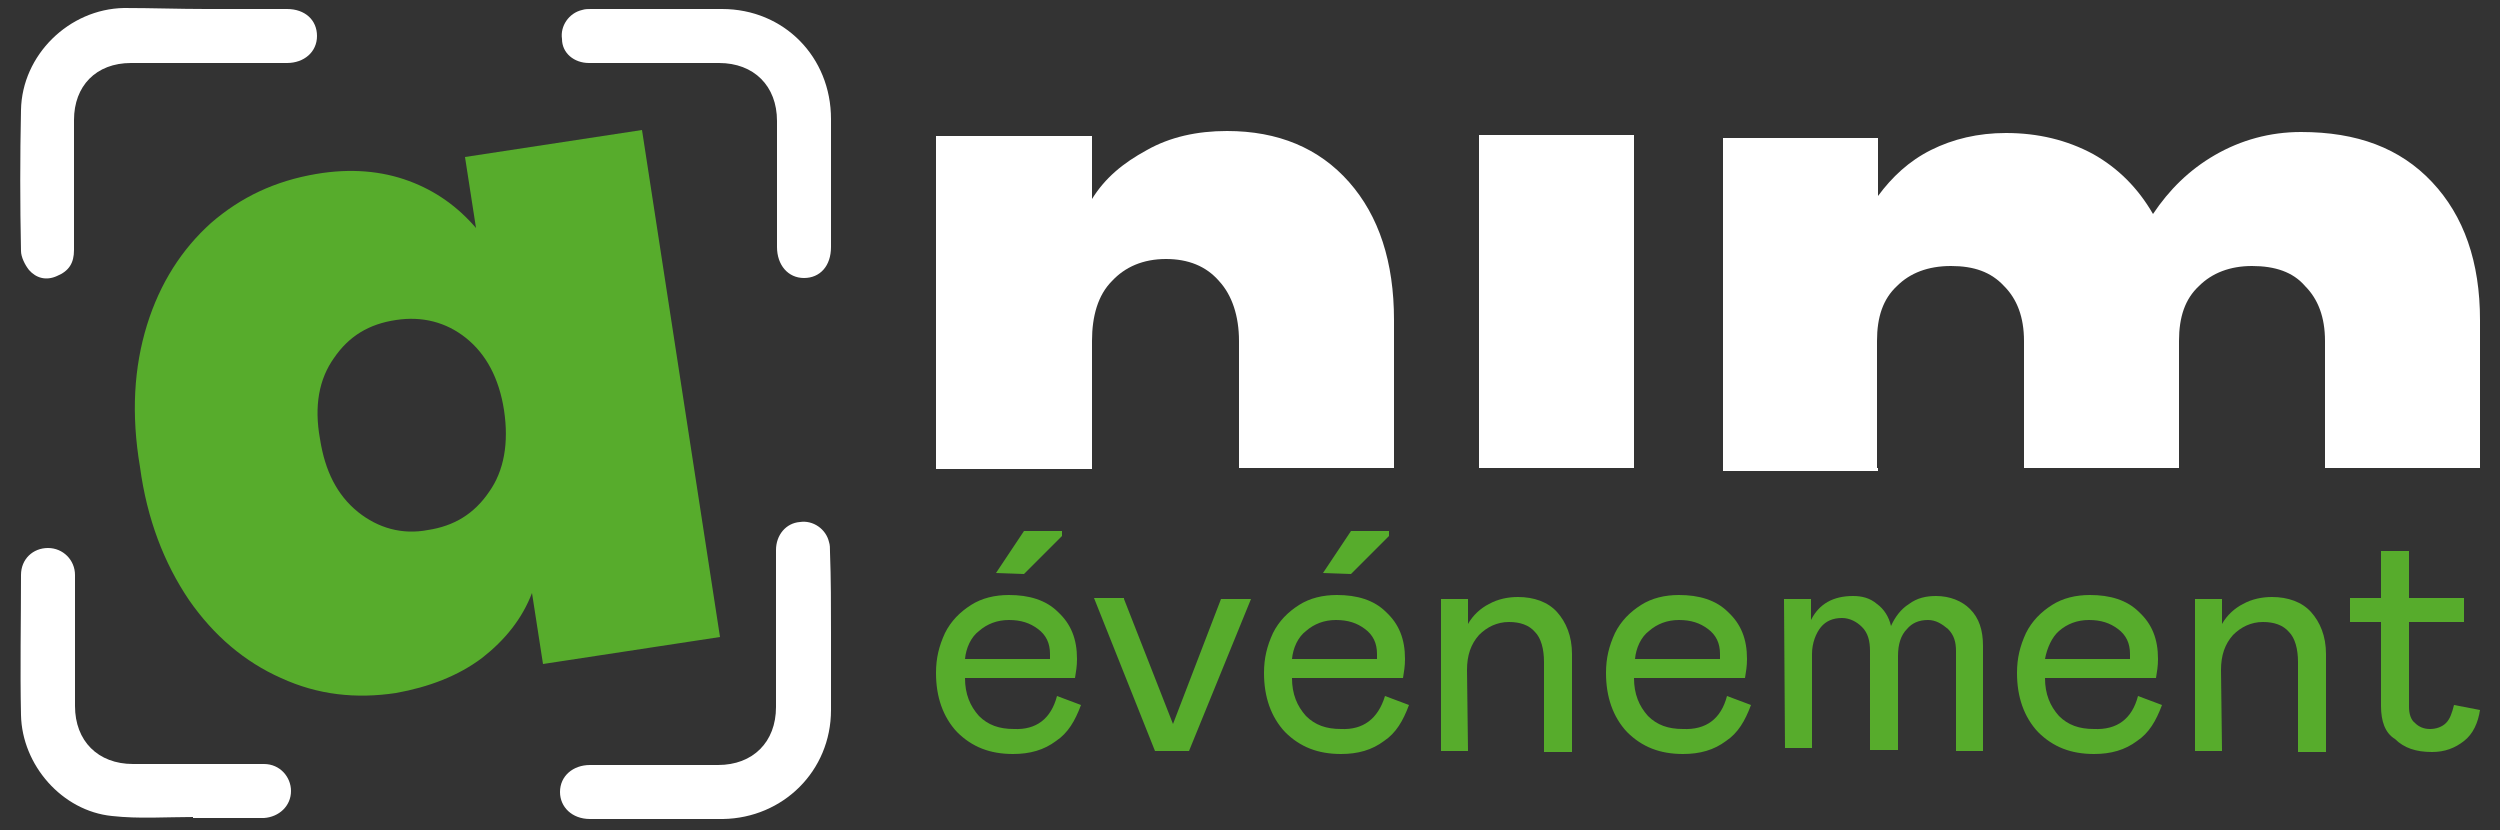
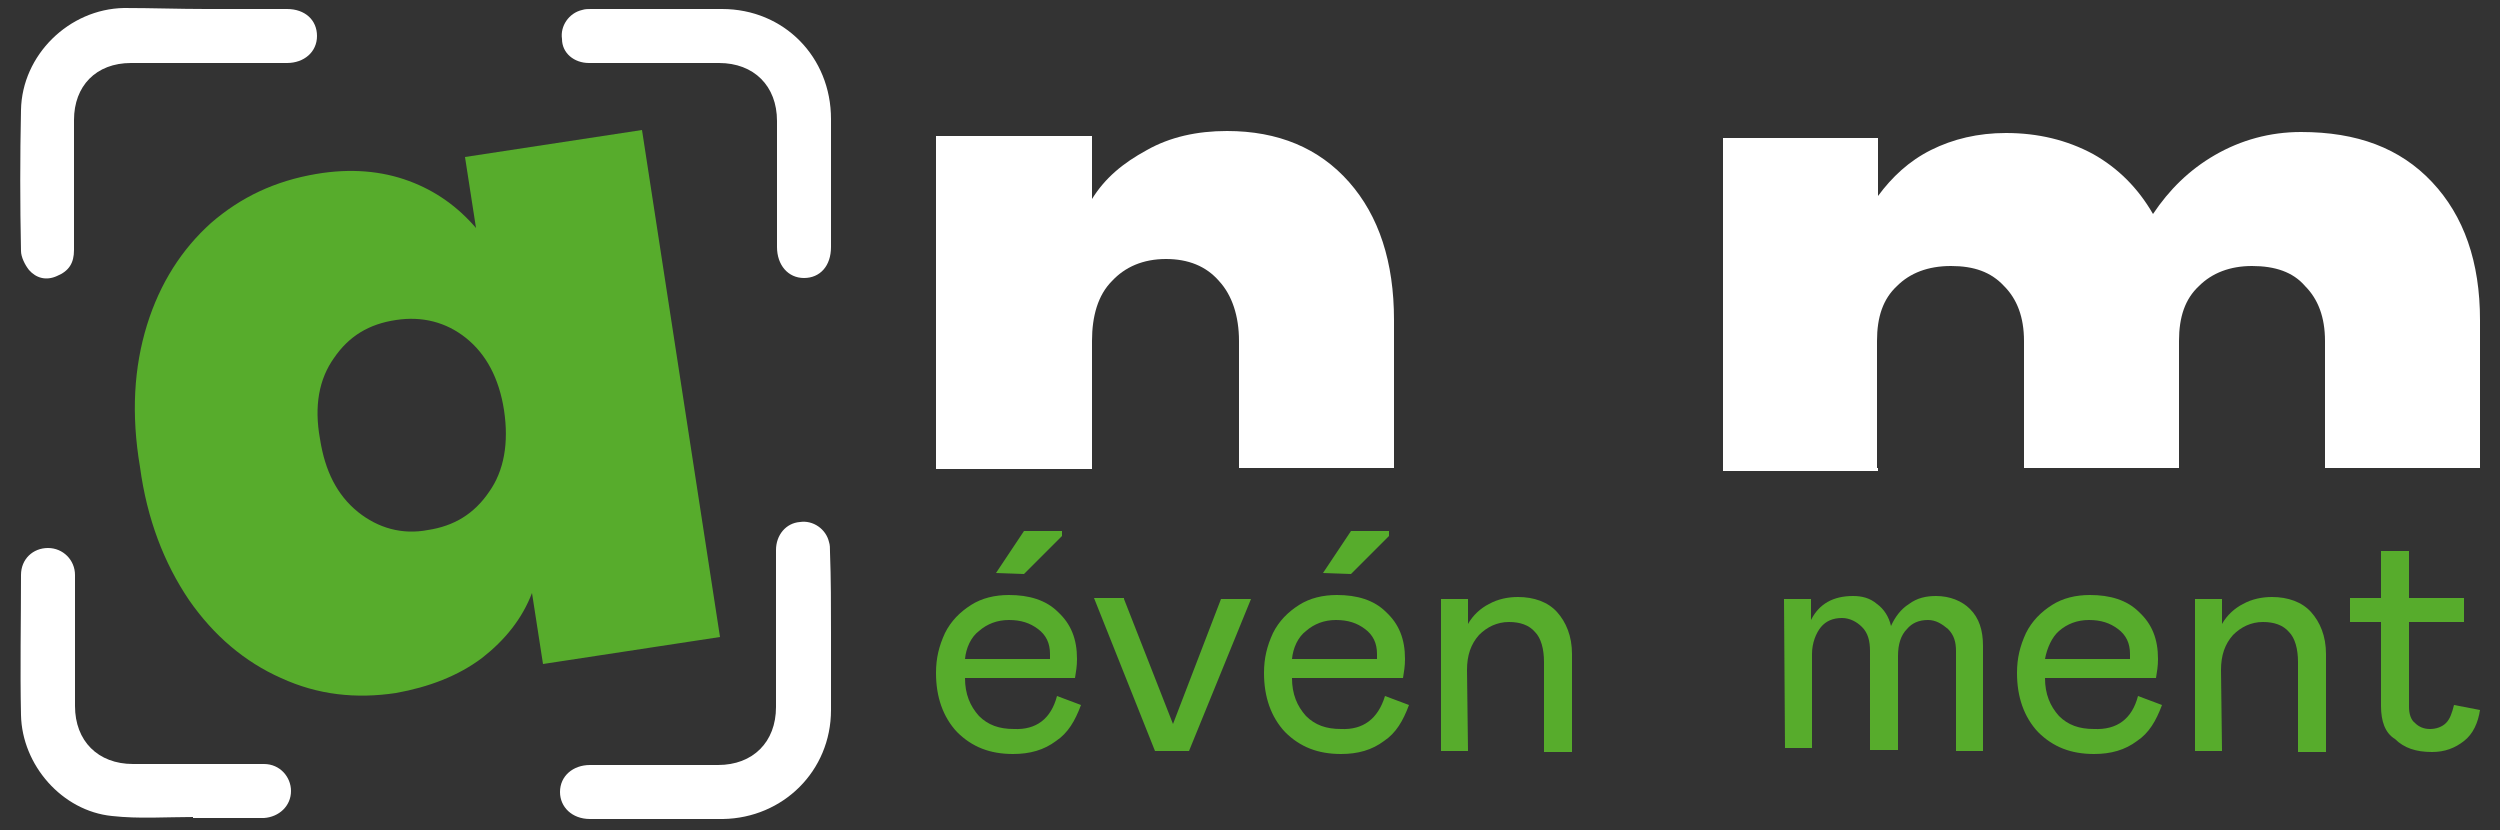
<svg xmlns="http://www.w3.org/2000/svg" version="1.1" id="Calque_1" x="0px" y="0px" viewBox="0 0 250 83" style="enable-background:new 0 0 250 83;" xml:space="preserve">
  <rect x="0" y="0" width="250" height="83" fill="#333333" stroke="none" />
  <style type="text/css"> .st0{fill:#FFFFFF;} .st1{fill:#57AC2C;} </style>
  <g>
    <path class="st0" d="M109.2,46.8V34.1c0-2.5,0.6-4.6,2-6c1.3-1.4,3.1-2.2,5.4-2.2c2.2,0,4,0.7,5.3,2.2c1.3,1.4,2,3.5,2,6v12.7h15.5 V32c0-5.8-1.5-10.4-4.5-13.8c-3-3.4-7.1-5.1-12.2-5.1c-3,0-5.7,0.6-8,1.9c-2.4,1.3-4.2,2.8-5.5,4.9v-6.3H93.6v33.3H109.2z" />
    <path class="st0" d="M20.6,0.9h8.1c1.8,0,3,1.1,3,2.7c0,1.6-1.3,2.7-3,2.7H13.1c-3.5,0-5.7,2.3-5.7,5.7V25c0,1.3-0.5,2.1-1.7,2.6 c-1.1,0.5-2.1,0.2-2.8-0.6c-0.4-0.5-0.8-1.3-0.8-1.9C2,20.4,2,15.7,2.1,11C2.2,5.5,6.9,0.9,12.4,0.8C15.2,0.8,17.9,0.9,20.6,0.9" />
    <path class="st0" d="M83.1,63.3V71c0,6.1-4.8,10.8-10.8,10.9H59c-1.8,0-3-1.2-3-2.7c0-1.6,1.3-2.7,3-2.7h12.8 c3.5,0,5.8-2.3,5.8-5.8V55c0-1.5,1-2.7,2.4-2.8c1.3-0.2,2.6,0.7,2.9,2c0.1,0.3,0.1,0.6,0.1,1C83.1,57.9,83.1,60.6,83.1,63.3" />
    <path class="st0" d="M83.1,18.1v6.6c0,1.9-1.1,3.1-2.7,3.1c-1.6,0-2.7-1.3-2.7-3.1V12.1c0-3.5-2.3-5.8-5.8-5.8h-13 c-1.5,0-2.7-1-2.7-2.4c-0.2-1.3,0.7-2.6,2-2.9c0.3-0.1,0.6-0.1,0.9-0.1h13.1c6.2,0,10.9,4.8,10.9,11V18.1z" />
    <path class="st0" d="M19.3,81.7c-2.7,0-5.4,0.2-8.1-0.1c-5-0.5-9-5.1-9.1-10.1c-0.1-4.6,0-9.3,0-14c0-1.6,1.2-2.7,2.7-2.7 c1.5,0,2.7,1.2,2.7,2.7v13.1c0,3.5,2.3,5.8,5.8,5.8h13.1c1.6,0,2.7,1.3,2.7,2.7c0,1.5-1.2,2.6-2.7,2.7h-0.6h-6.5V81.7z" />
    <path class="st1" d="M46.6,33.8c-2-1.6-4.4-2.2-7-1.8c-2.7,0.4-4.7,1.6-6.2,3.8c-1.5,2.1-2,4.8-1.4,8.1c0.5,3.2,1.7,5.6,3.8,7.3 c2,1.6,4.4,2.3,7,1.8c2.6-0.4,4.6-1.6,6.1-3.8c1.5-2.1,2-4.9,1.5-8.2C49.9,37.8,48.6,35.4,46.6,33.8 M14.7,32.5 c1.3-4.2,3.5-7.6,6.4-10.2c3-2.6,6.4-4.2,10.5-4.9c3.5-0.6,6.6-0.3,9.3,0.7c2.7,1,4.9,2.6,6.7,4.7l-1.1-7.1l17.7-2.7L72,63.7 l-17.7,2.7l-1.1-7.1c-1,2.6-2.7,4.7-5,6.5c-2.4,1.8-5.3,2.9-8.6,3.5c-4,0.6-7.8,0.2-11.5-1.5c-3.6-1.6-6.7-4.2-9.2-7.8 c-2.5-3.7-4.2-8.1-4.9-13.3C13.1,41.4,13.4,36.7,14.7,32.5" />
-     <rect x="147.9" y="13.5" class="st0" width="15.5" height="33.3" />
    <path class="st0" d="M187.7,46.8V34.1c0-2.4,0.6-4.2,2-5.5c1.3-1.3,3.1-2,5.4-2c2.3,0,4,0.6,5.3,2c1.3,1.3,2,3.1,2,5.5v12.7h15.5 V34.1c0-2.4,0.6-4.2,2-5.5c1.3-1.3,3.1-2,5.3-2c2.3,0,4.1,0.6,5.3,2c1.3,1.3,2,3.1,2,5.5v12.7h15.5V32c0-5.8-1.6-10.4-4.8-13.8 c-3.2-3.4-7.5-5-13.1-5c-3.1,0-6,0.8-8.6,2.3c-2.6,1.5-4.6,3.5-6.2,5.9c-1.5-2.6-3.5-4.6-6-6c-2.6-1.4-5.5-2.1-8.7-2.1 c-2.8,0-5.3,0.6-7.5,1.7c-2.2,1.1-3.9,2.7-5.3,4.6v-5.8h-15.5v33.3h15.5V46.8z" />
    <path class="st1" d="M99.6,57.3l2.8-4.2h3.8v0.5l-3.8,3.8L99.6,57.3L99.6,57.3z M96.5,65.9h8.5v-0.5c0-1.1-0.4-1.9-1.2-2.5 c-0.8-0.6-1.7-0.9-2.9-0.9c-1.2,0-2.2,0.4-3,1.1C97.1,63.7,96.6,64.8,96.5,65.9 M105.7,69.6l2.4,0.9c-0.6,1.6-1.3,2.8-2.5,3.6 c-1.2,0.9-2.6,1.3-4.3,1.3c-2.3,0-4.1-0.7-5.6-2.2c-1.4-1.5-2.1-3.5-2.1-5.9c0-1.5,0.3-2.7,0.9-4c0.6-1.2,1.5-2.1,2.6-2.8 c1.1-0.7,2.4-1,3.8-1c2,0,3.7,0.5,4.9,1.7c1.3,1.2,1.9,2.7,1.9,4.7c0,0.7-0.1,1.3-0.2,1.9H96.5c0,1.6,0.5,2.8,1.4,3.8 c0.9,0.9,2,1.3,3.5,1.3C103.6,73,105.1,71.9,105.7,69.6" />
    <polygon class="st1" points="112.4,59.9 117.3,72.4 122.1,59.9 125.1,59.9 118.9,75.1 115.5,75.1 109.4,59.8 112.4,59.8 " />
    <path class="st1" d="M132.3,57.3l2.8-4.2h3.8v0.5l-3.8,3.8L132.3,57.3L132.3,57.3z M129.2,65.9h8.5v-0.5c0-1.1-0.4-1.9-1.2-2.5 c-0.8-0.6-1.7-0.9-2.9-0.9c-1.2,0-2.2,0.4-3,1.1C129.8,63.7,129.3,64.8,129.2,65.9 M138.5,69.6l2.4,0.9c-0.6,1.6-1.3,2.8-2.5,3.6 c-1.2,0.9-2.6,1.3-4.3,1.3c-2.3,0-4.1-0.7-5.6-2.2c-1.4-1.5-2.1-3.5-2.1-5.9c0-1.5,0.3-2.7,0.9-4c0.6-1.2,1.5-2.1,2.6-2.8 c1.1-0.7,2.4-1,3.8-1c2,0,3.7,0.5,4.9,1.7c1.3,1.2,1.9,2.7,1.9,4.7c0,0.7-0.1,1.3-0.2,1.9h-11.1c0,1.6,0.5,2.8,1.4,3.8 c0.9,0.9,2,1.3,3.5,1.3C136.3,73,137.8,71.9,138.5,69.6" />
    <path class="st1" d="M146.8,75.1h-2.7V59.9h2.7v2.5c0.5-0.9,1.3-1.6,2.1-2c0.9-0.5,1.9-0.7,2.9-0.7c1.6,0,3,0.5,3.9,1.5 c0.9,1,1.5,2.4,1.5,4.2v9.8h-2.8v-9c0-1.3-0.3-2.4-0.9-3c-0.6-0.7-1.5-1-2.6-1c-1.2,0-2.2,0.5-3,1.3c-0.8,0.9-1.2,2-1.2,3.5 L146.8,75.1L146.8,75.1z" />
-     <path class="st1" d="M163.5,65.9h8.5v-0.5c0-1.1-0.4-1.9-1.2-2.5c-0.8-0.6-1.7-0.9-2.9-0.9c-1.2,0-2.2,0.4-3,1.1 C164.1,63.7,163.6,64.8,163.5,65.9 M172.7,69.6l2.4,0.9c-0.6,1.6-1.3,2.8-2.5,3.6c-1.2,0.9-2.6,1.3-4.3,1.3c-2.3,0-4.1-0.7-5.6-2.2 c-1.4-1.5-2.1-3.5-2.1-5.9c0-1.5,0.3-2.7,0.9-4c0.6-1.2,1.5-2.1,2.6-2.8c1.1-0.7,2.4-1,3.8-1c2,0,3.7,0.5,4.9,1.7 c1.3,1.2,1.9,2.7,1.9,4.7c0,0.7-0.1,1.3-0.2,1.9h-11.1c0,1.6,0.5,2.8,1.4,3.8c0.9,0.9,2,1.3,3.5,1.3 C170.6,73,172.1,71.9,172.7,69.6" />
    <path class="st1" d="M178.4,59.9h2.7V62c0.8-1.6,2.2-2.4,4.2-2.4c0.9,0,1.7,0.2,2.4,0.8c0.7,0.5,1.2,1.3,1.4,2.2 c0.4-0.9,1-1.7,1.8-2.2c0.8-0.6,1.7-0.8,2.7-0.8c1.4,0,2.6,0.5,3.4,1.3c0.9,0.9,1.3,2.1,1.3,3.7v10.5h-2.7v-10 c0-0.9-0.2-1.6-0.8-2.2c-0.6-0.5-1.2-0.9-2-0.9c-0.9,0-1.6,0.3-2.1,0.9c-0.6,0.6-0.9,1.5-0.9,2.7v9.4h-2.8v-9.9 c0-1-0.2-1.8-0.8-2.4c-0.5-0.5-1.2-0.9-2-0.9c-0.9,0-1.6,0.3-2.1,0.9c-0.5,0.6-0.9,1.6-0.9,2.7v9.4h-2.7L178.4,59.9L178.4,59.9z" />
    <path class="st1" d="M204.5,65.9h8.5v-0.5c0-1.1-0.4-1.9-1.2-2.5c-0.8-0.6-1.7-0.9-2.9-0.9s-2.2,0.4-3,1.1 C205.2,63.7,204.7,64.8,204.5,65.9 M213.8,69.6l2.4,0.9c-0.6,1.6-1.3,2.8-2.5,3.6c-1.2,0.9-2.6,1.3-4.3,1.3c-2.3,0-4.1-0.7-5.6-2.2 c-1.4-1.5-2.1-3.5-2.1-5.9c0-1.5,0.3-2.7,0.9-4c0.6-1.2,1.5-2.1,2.6-2.8c1.1-0.7,2.4-1,3.8-1c2,0,3.7,0.5,4.9,1.7 c1.3,1.2,1.9,2.7,1.9,4.7c0,0.7-0.1,1.3-0.2,1.9h-11.1c0,1.6,0.5,2.8,1.4,3.8c0.9,0.9,2,1.3,3.5,1.3 C211.7,73,213.2,71.9,213.8,69.6" />
    <path class="st1" d="M222.2,75.1h-2.7V59.9h2.7v2.5c0.5-0.9,1.3-1.6,2.1-2c0.9-0.5,1.9-0.7,2.9-0.7c1.6,0,3,0.5,3.9,1.5 c0.9,1,1.5,2.4,1.5,4.2v9.8h-2.8v-9c0-1.3-0.3-2.4-0.9-3c-0.6-0.7-1.5-1-2.6-1c-1.2,0-2.2,0.5-3,1.3c-0.8,0.9-1.2,2-1.2,3.5 L222.2,75.1L222.2,75.1z" />
    <path class="st1" d="M238.1,70.6v-8.4h-3.1v-2.4h3.1v-4.7h2.8v4.7h5.5v2.4h-5.5v8.5c0,0.7,0.2,1.3,0.6,1.6c0.4,0.4,0.9,0.6,1.5,0.6 c0.6,0,1.2-0.2,1.6-0.6c0.4-0.4,0.6-1,0.8-1.8l2.6,0.5c-0.2,1.3-0.7,2.4-1.6,3.1c-0.9,0.7-1.9,1.1-3.2,1.1c-1.6,0-2.8-0.4-3.7-1.3 C238.5,73.3,238.1,72.1,238.1,70.6" />
  </g>
</svg>